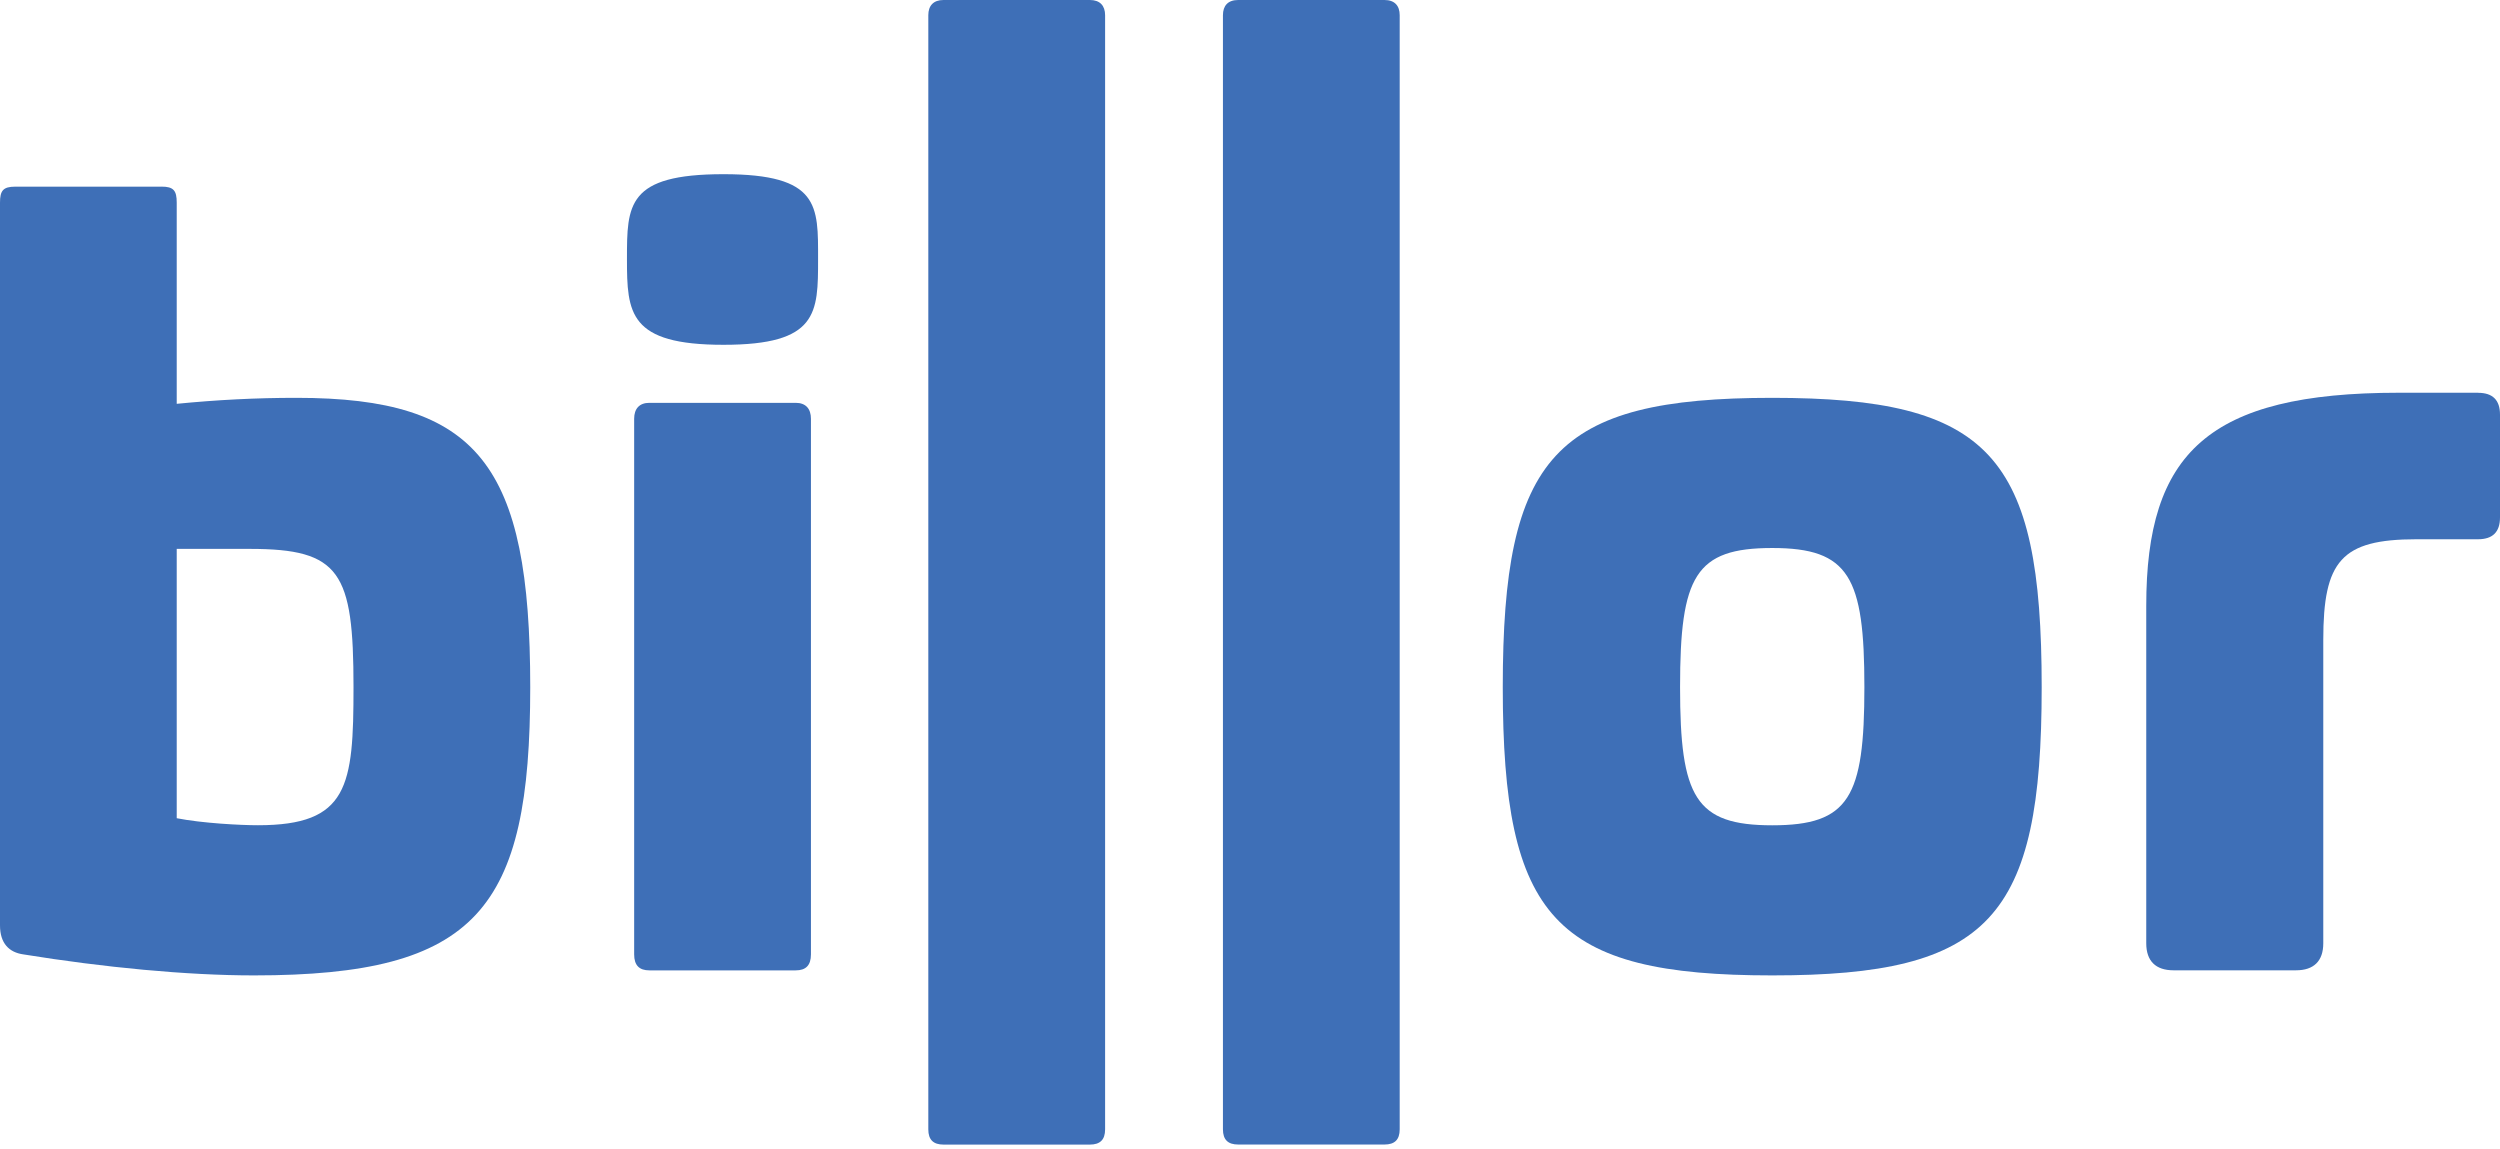
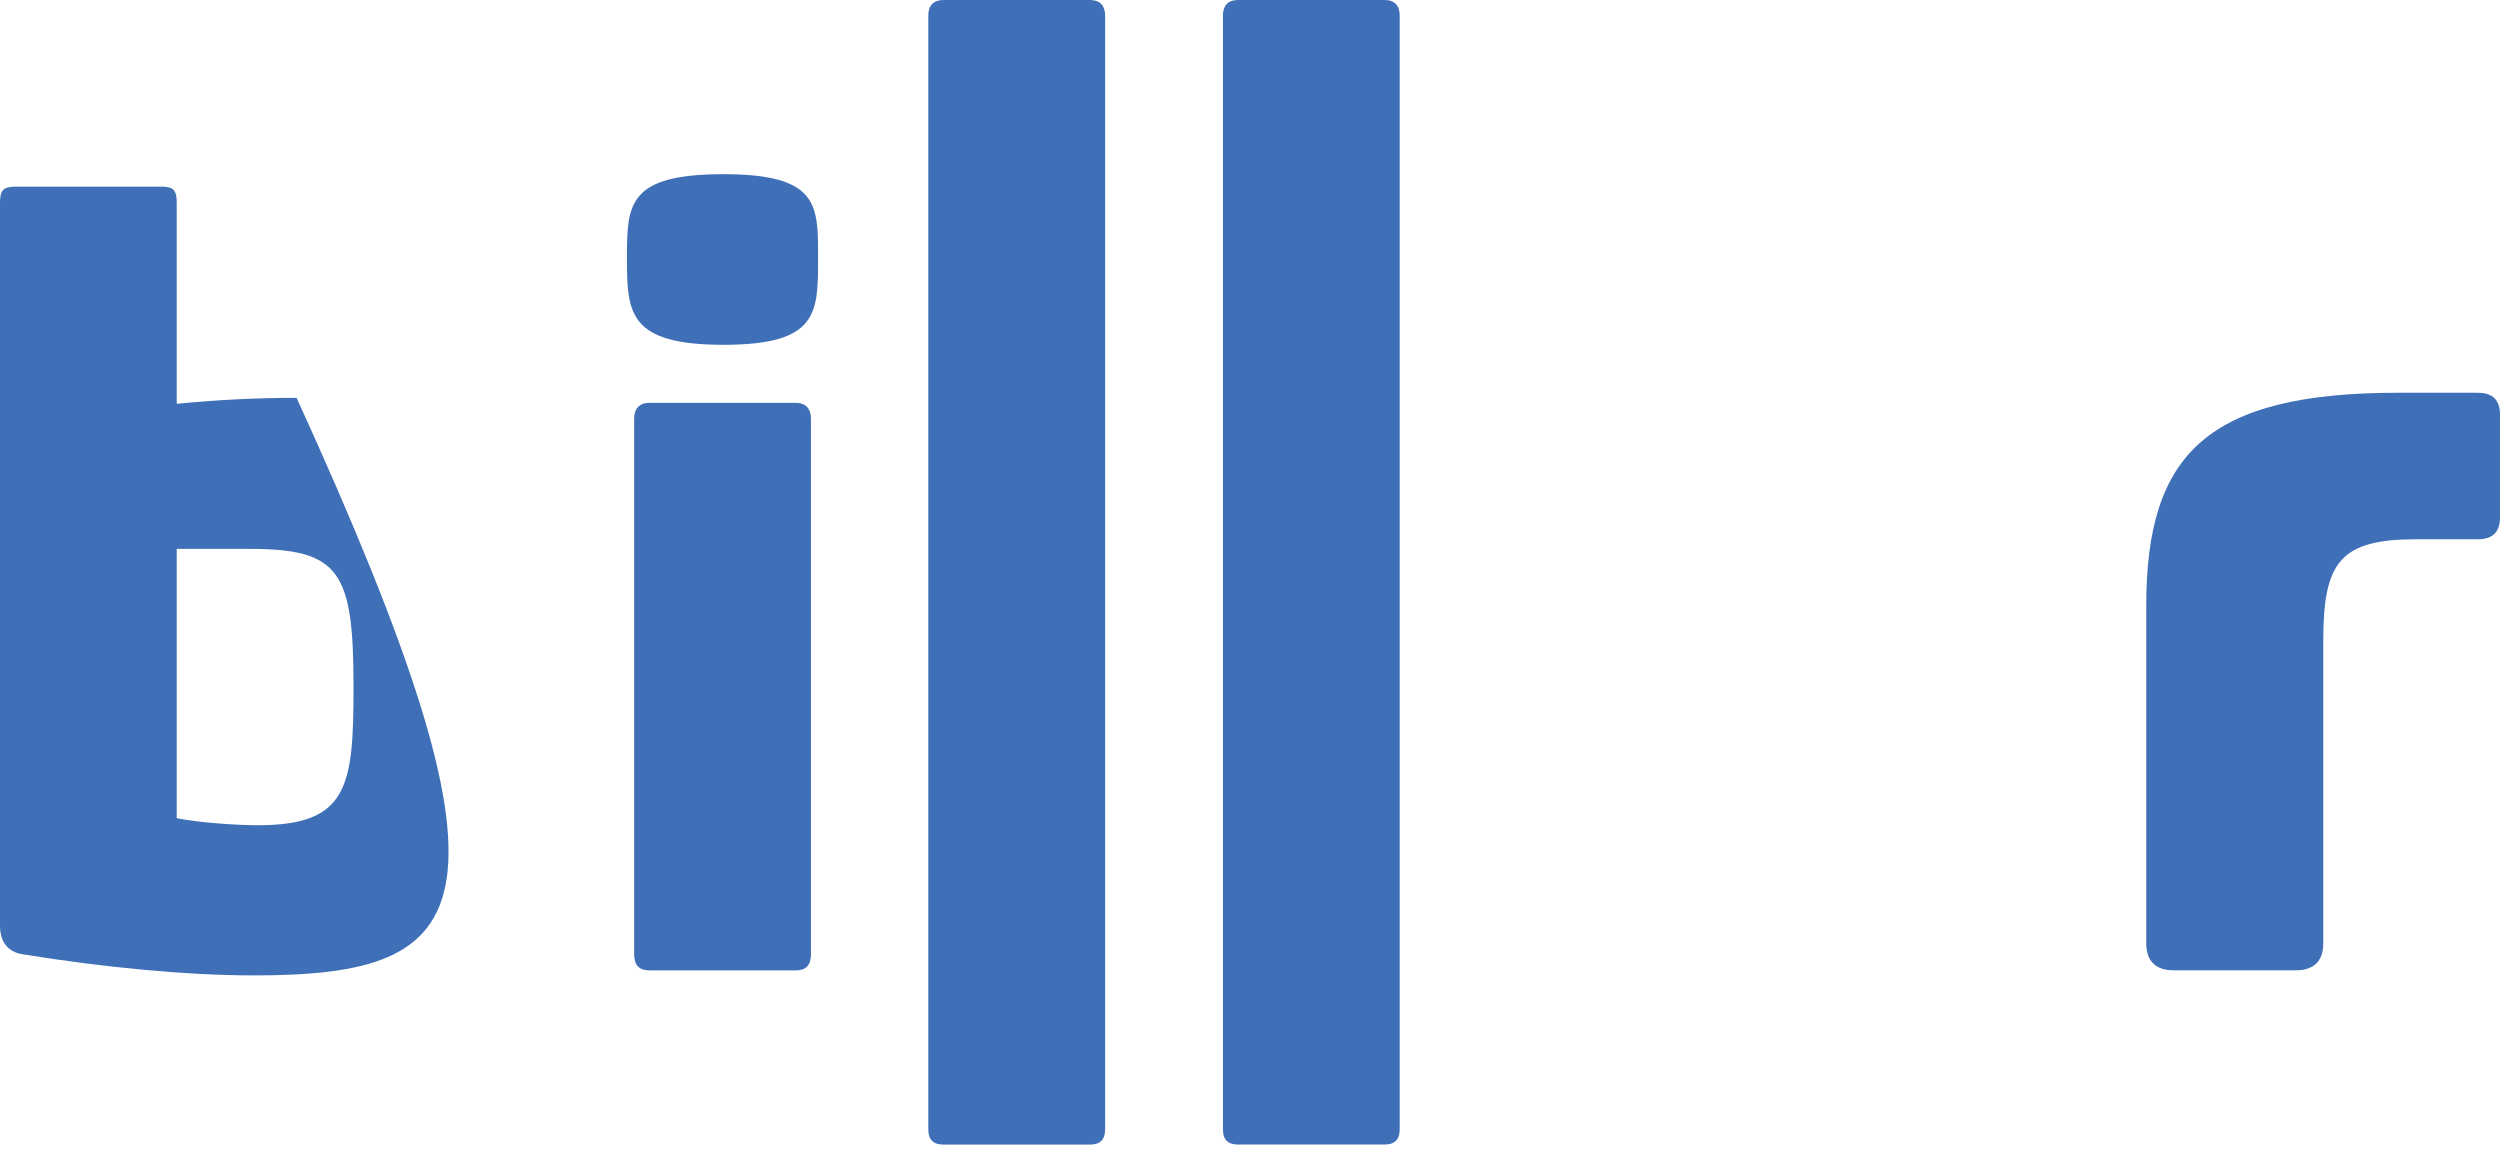
<svg xmlns="http://www.w3.org/2000/svg" width="74" height="34" viewBox="0 0 74 34" fill="none">
-   <path d="M4.78 5.524C5.14 5.524 5.231 5.642 5.231 5.997V11.953C6.434 11.835 7.576 11.776 8.779 11.776C14.161 11.776 15.695 13.761 15.695 20.339C15.695 26.917 14.132 28.872 7.516 28.872C5.533 28.872 3.066 28.635 0.691 28.25C0.269 28.191 0 27.923 0 27.391V5.999C0 5.644 0.091 5.525 0.451 5.525H4.782L4.78 5.524ZM5.231 24.219C5.983 24.368 7.125 24.427 7.636 24.427C10.313 24.427 10.464 23.271 10.464 20.337C10.464 16.93 10.073 16.247 7.396 16.247H5.231V24.219Z" fill="#3E6FB7" />
+   <path d="M4.78 5.524C5.14 5.524 5.231 5.642 5.231 5.997V11.953C6.434 11.835 7.576 11.776 8.779 11.776C15.695 26.917 14.132 28.872 7.516 28.872C5.533 28.872 3.066 28.635 0.691 28.25C0.269 28.191 0 27.923 0 27.391V5.999C0 5.644 0.091 5.525 0.451 5.525H4.782L4.78 5.524ZM5.231 24.219C5.983 24.368 7.125 24.427 7.636 24.427C10.313 24.427 10.464 23.271 10.464 20.337C10.464 16.93 10.073 16.247 7.396 16.247H5.231V24.219Z" fill="#3E6FB7" />
  <path d="M24.215 7.667C24.215 9.268 24.215 10.206 21.415 10.206C18.615 10.206 18.558 9.268 18.558 7.667C18.558 6.066 18.558 5.156 21.415 5.156C24.271 5.156 24.215 6.094 24.215 7.667ZM23.553 11.924C23.853 11.924 24.004 12.101 24.004 12.397V28.249C24.004 28.575 23.853 28.723 23.553 28.723H19.222C18.922 28.723 18.771 28.574 18.771 28.249V12.397C18.771 12.101 18.922 11.924 19.222 11.924H23.553Z" fill="#3E6FB7" />
  <path d="M32.26 0C32.56 0 32.711 0.169 32.711 0.45V33.43C32.711 33.739 32.56 33.88 32.26 33.88H27.929C27.629 33.88 27.478 33.739 27.478 33.43V0.45C27.478 0.169 27.629 0 27.929 0H32.26Z" fill="#3E6FB7" />
  <path d="M40.98 0C41.281 0 41.431 0.169 41.431 0.45V33.428C41.431 33.737 41.281 33.878 40.98 33.878H36.65C36.35 33.878 36.199 33.737 36.199 33.428V0.45C36.199 0.169 36.348 0 36.65 0H40.98Z" fill="#3E6FB7" />
-   <path d="M60.434 20.339C60.434 27.185 58.904 28.872 52.458 28.872C46.013 28.872 44.482 27.183 44.482 20.339C44.482 13.495 46.011 11.776 52.458 11.776C58.906 11.776 60.434 13.465 60.434 20.339ZM49.73 20.339C49.73 23.599 50.18 24.429 52.458 24.429C54.737 24.429 55.186 23.599 55.186 20.339C55.186 17.079 54.737 16.221 52.458 16.221C50.18 16.221 49.73 17.051 49.73 20.339Z" fill="#3E6FB7" />
  <path d="M73.35 11.627C73.784 11.627 74 11.842 74 12.273V15.316C74 15.747 73.784 15.962 73.35 15.962H71.528C69.296 15.962 68.769 16.608 68.769 18.944V27.922C68.769 28.446 68.489 28.721 67.963 28.721H64.336C63.809 28.721 63.529 28.446 63.529 27.922V17.93C63.529 13.409 65.358 11.625 70.999 11.625H73.348L73.35 11.627Z" fill="#3E6FB7" />
</svg>